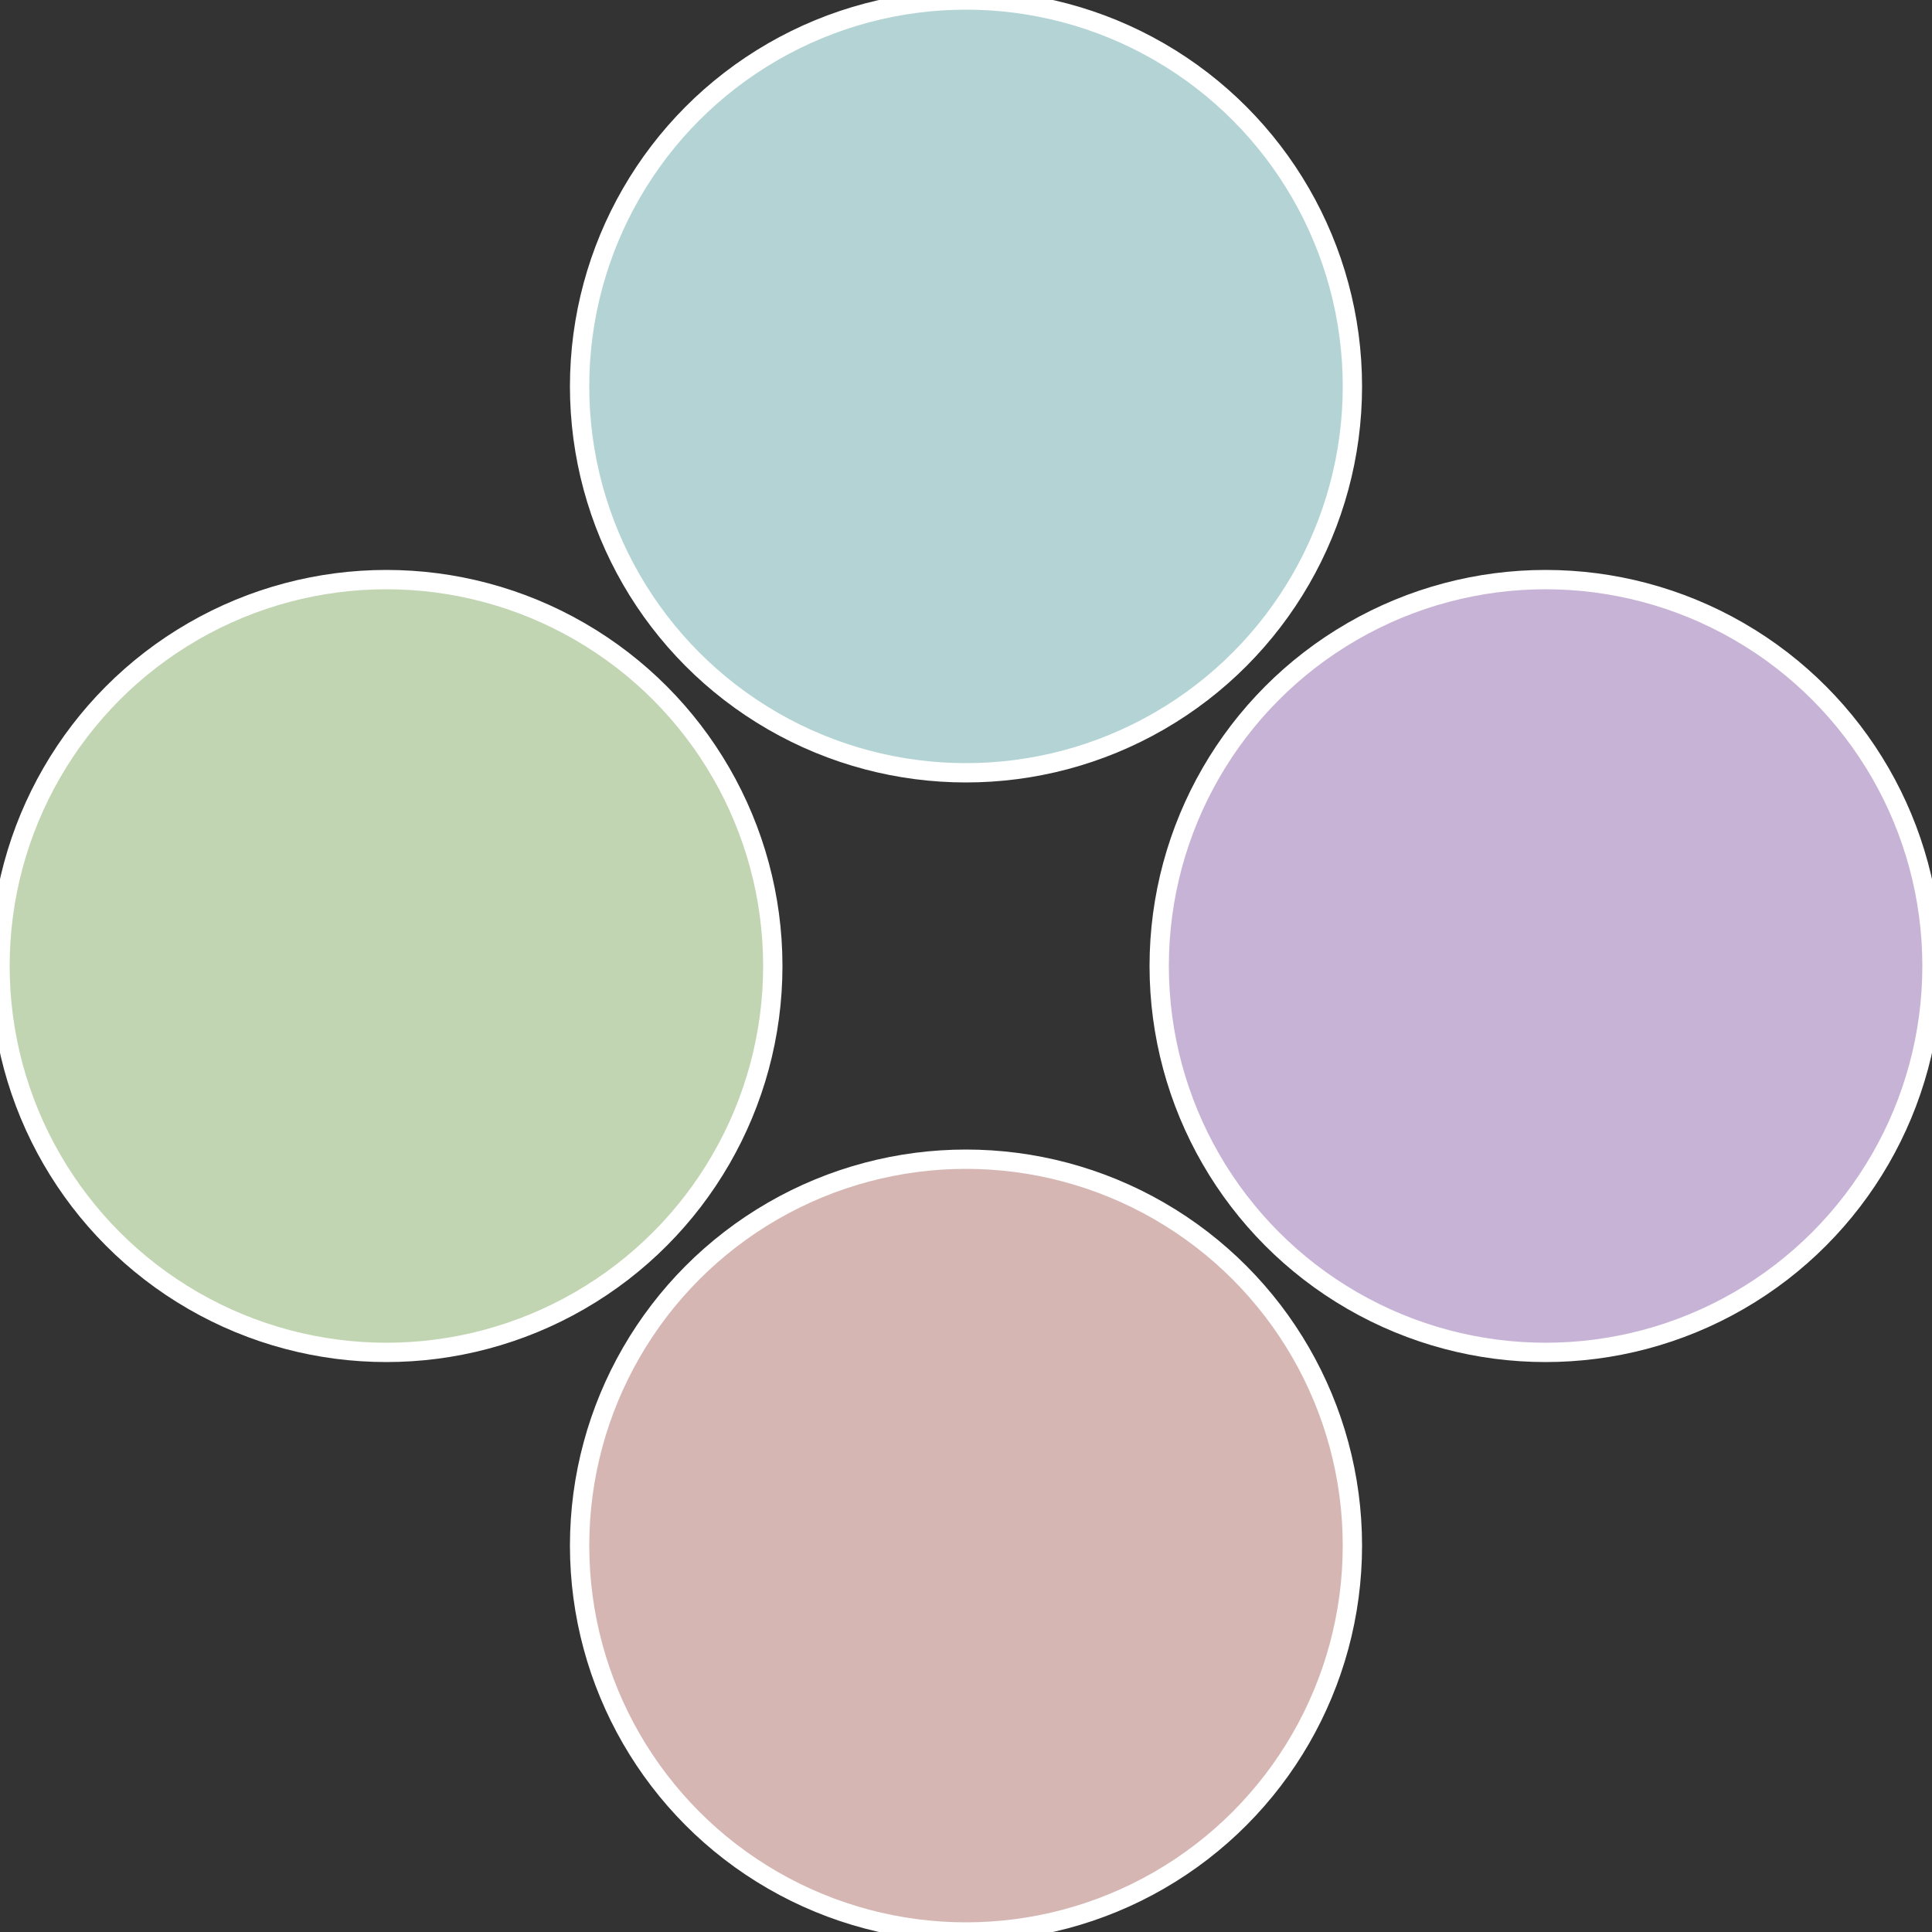
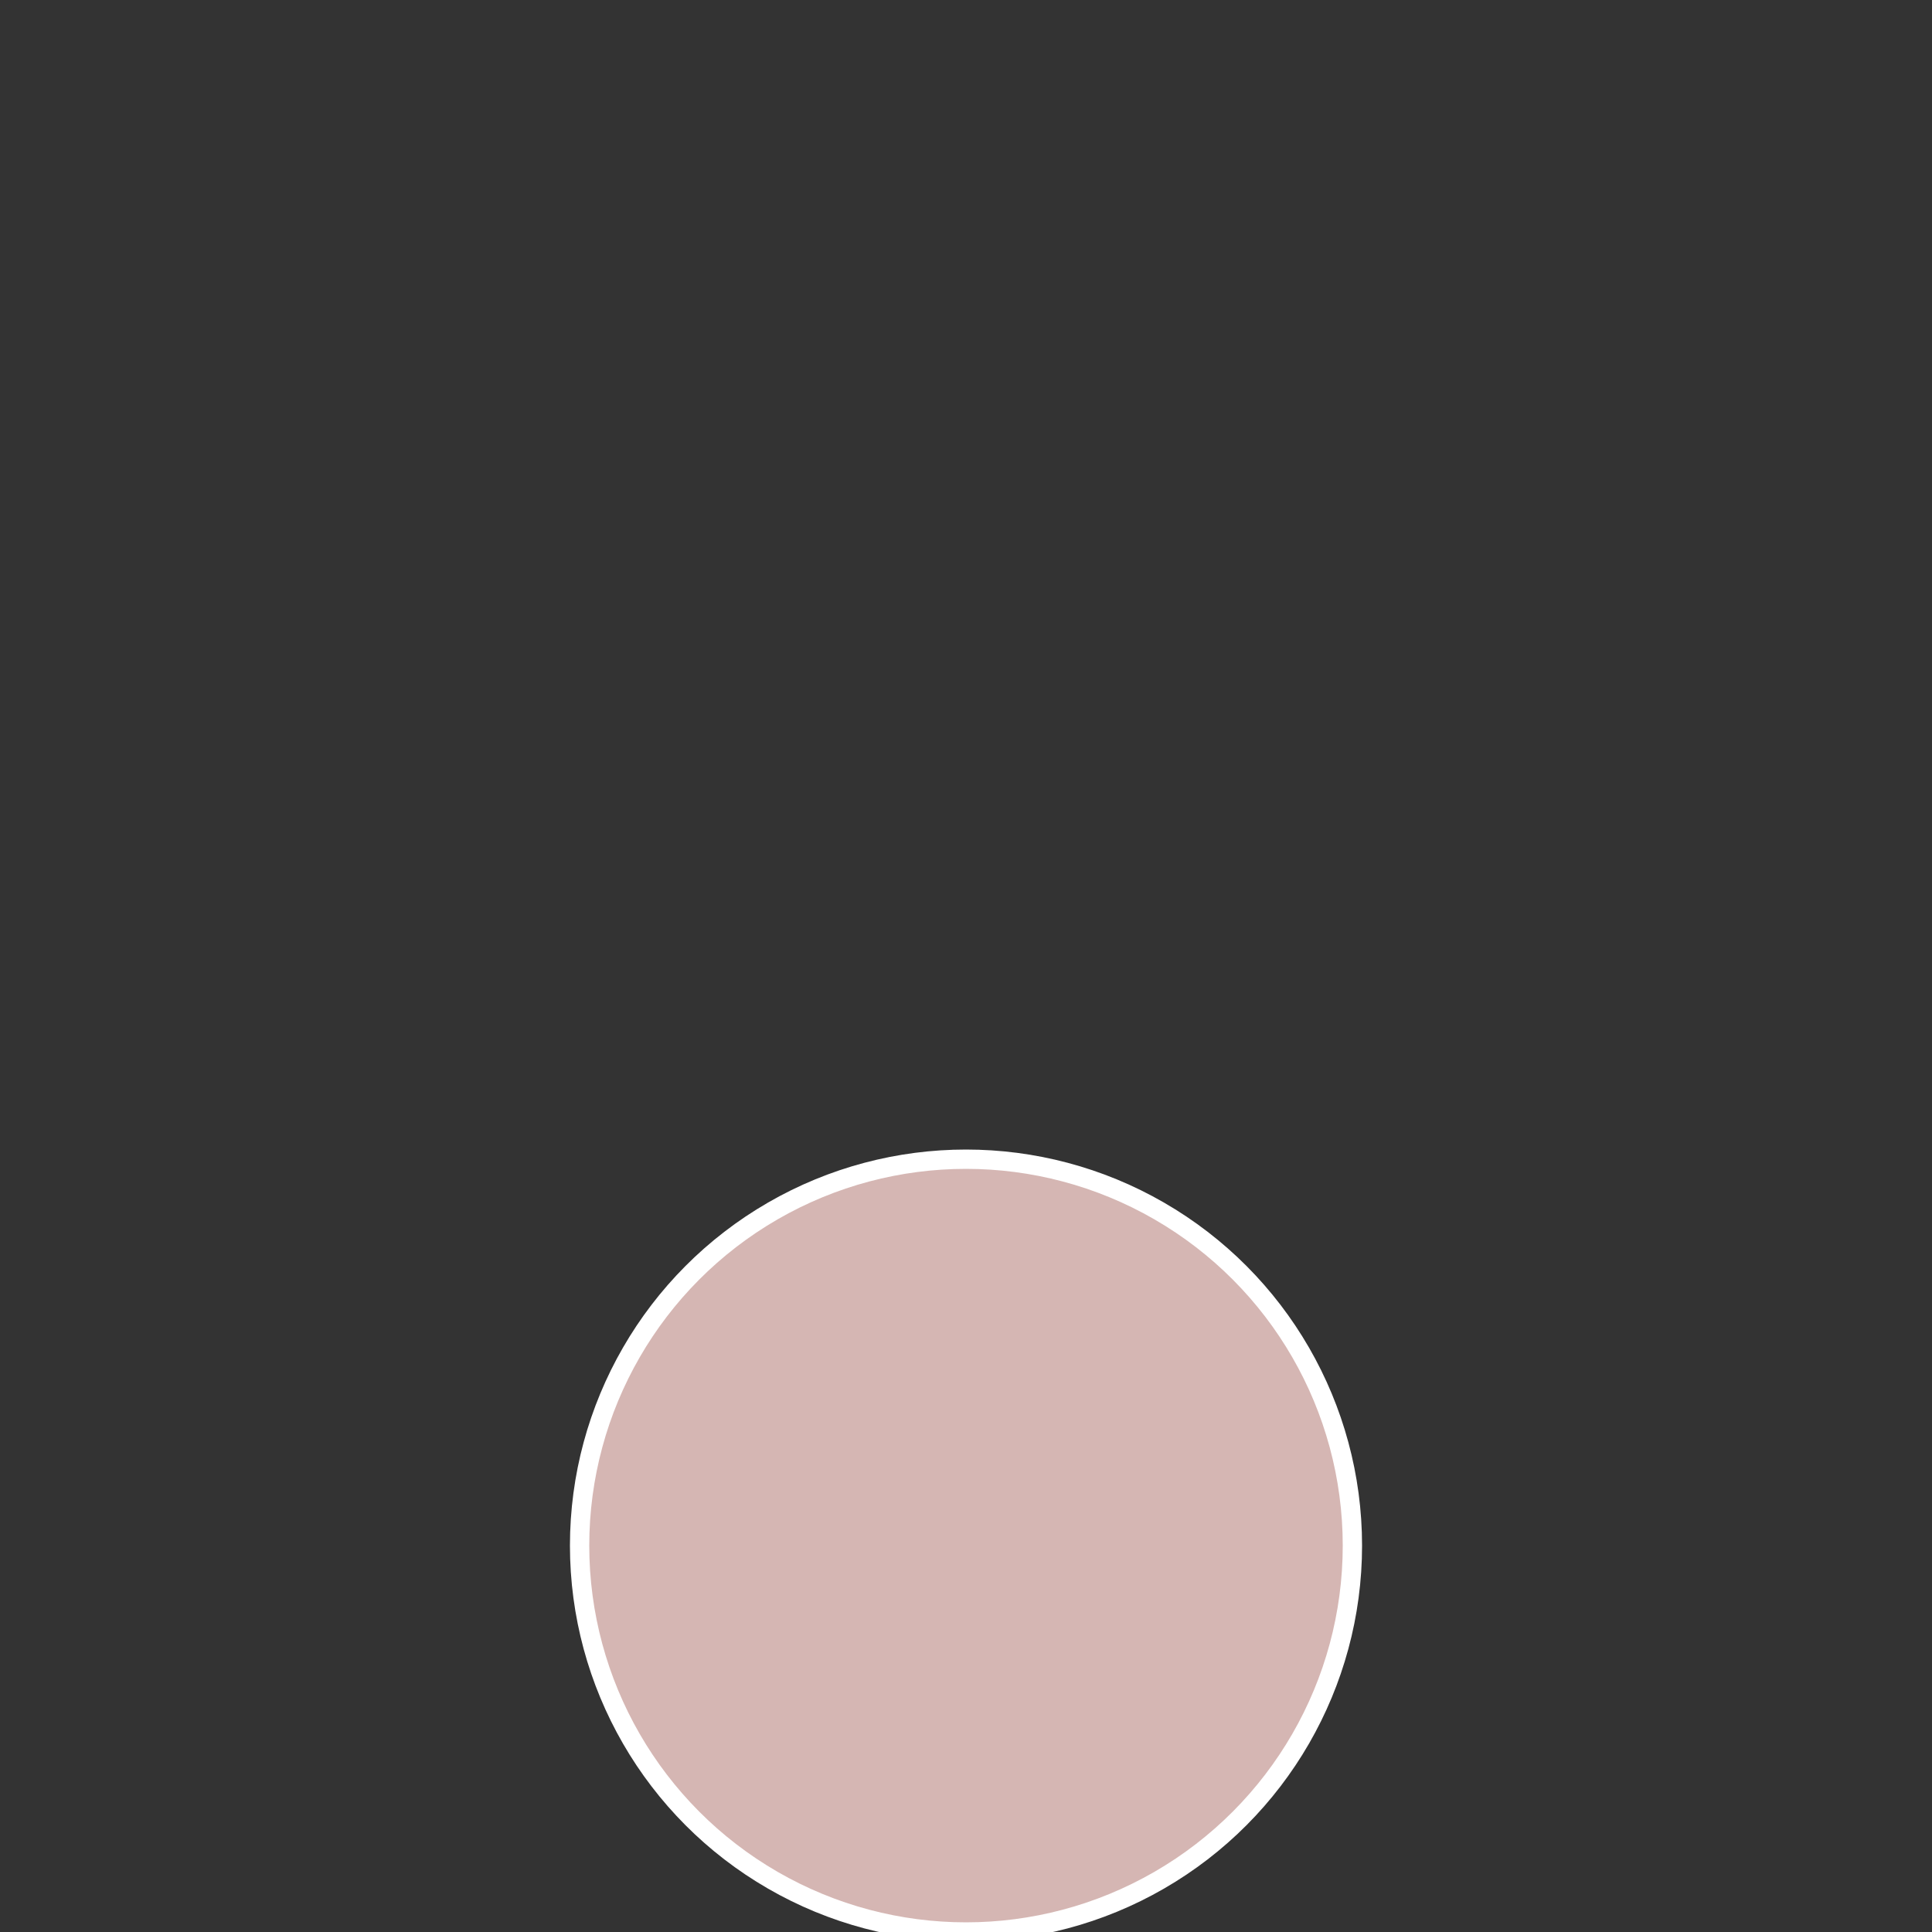
<svg xmlns="http://www.w3.org/2000/svg" width="500" height="500" viewBox="-1 -1 2 2">
  <rect x="-1" y="-1" width="2" height="2" fill="#333333" stroke="none" />
-   <circle cx="0.6" cy="0" r="0.4" fill="#c7b3d5" stroke="#fff" stroke-width="1%" />
  <circle cx="3.6739403974421E-17" cy="0.6" r="0.4" fill="#d5b6b3" stroke="#fff" stroke-width="1%" />
-   <circle cx="-0.6" cy="7.3478807948841E-17" r="0.4" fill="#c2d5b3" stroke="#fff" stroke-width="1%" />
-   <circle cx="-1.1021821192326E-16" cy="-0.6" r="0.4" fill="#b3d3d5" stroke="#fff" stroke-width="1%" />
</svg>